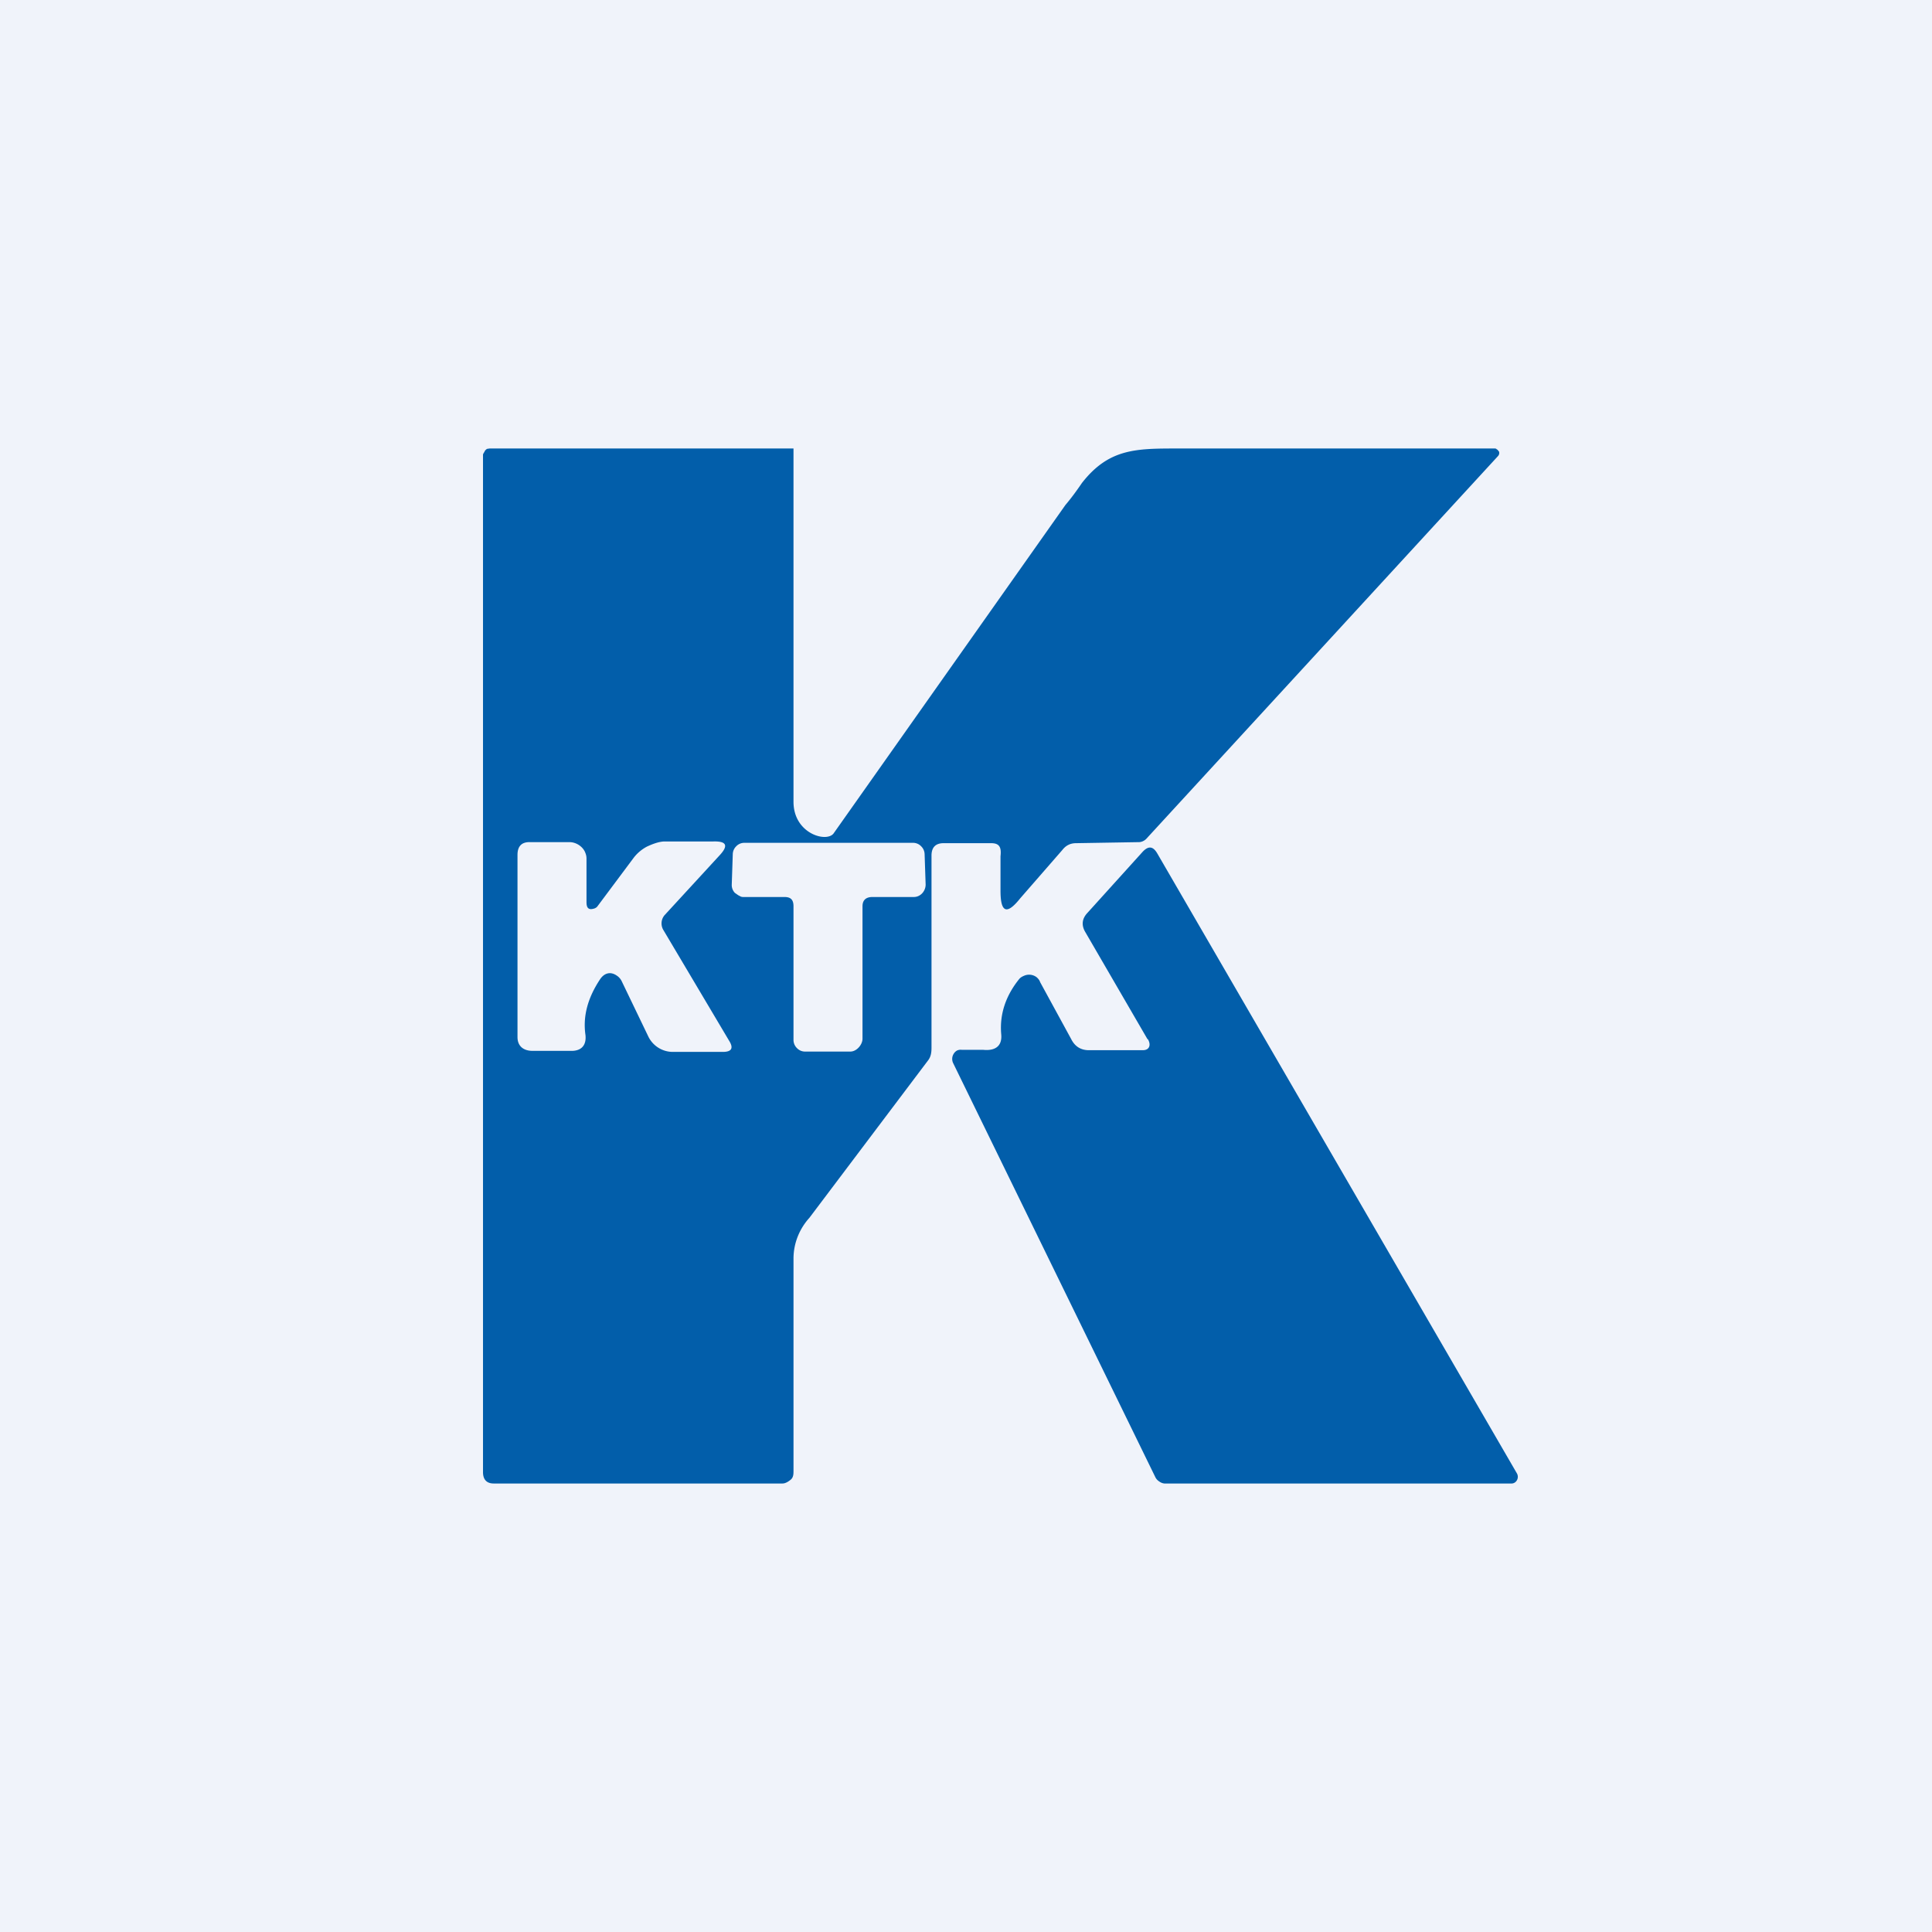
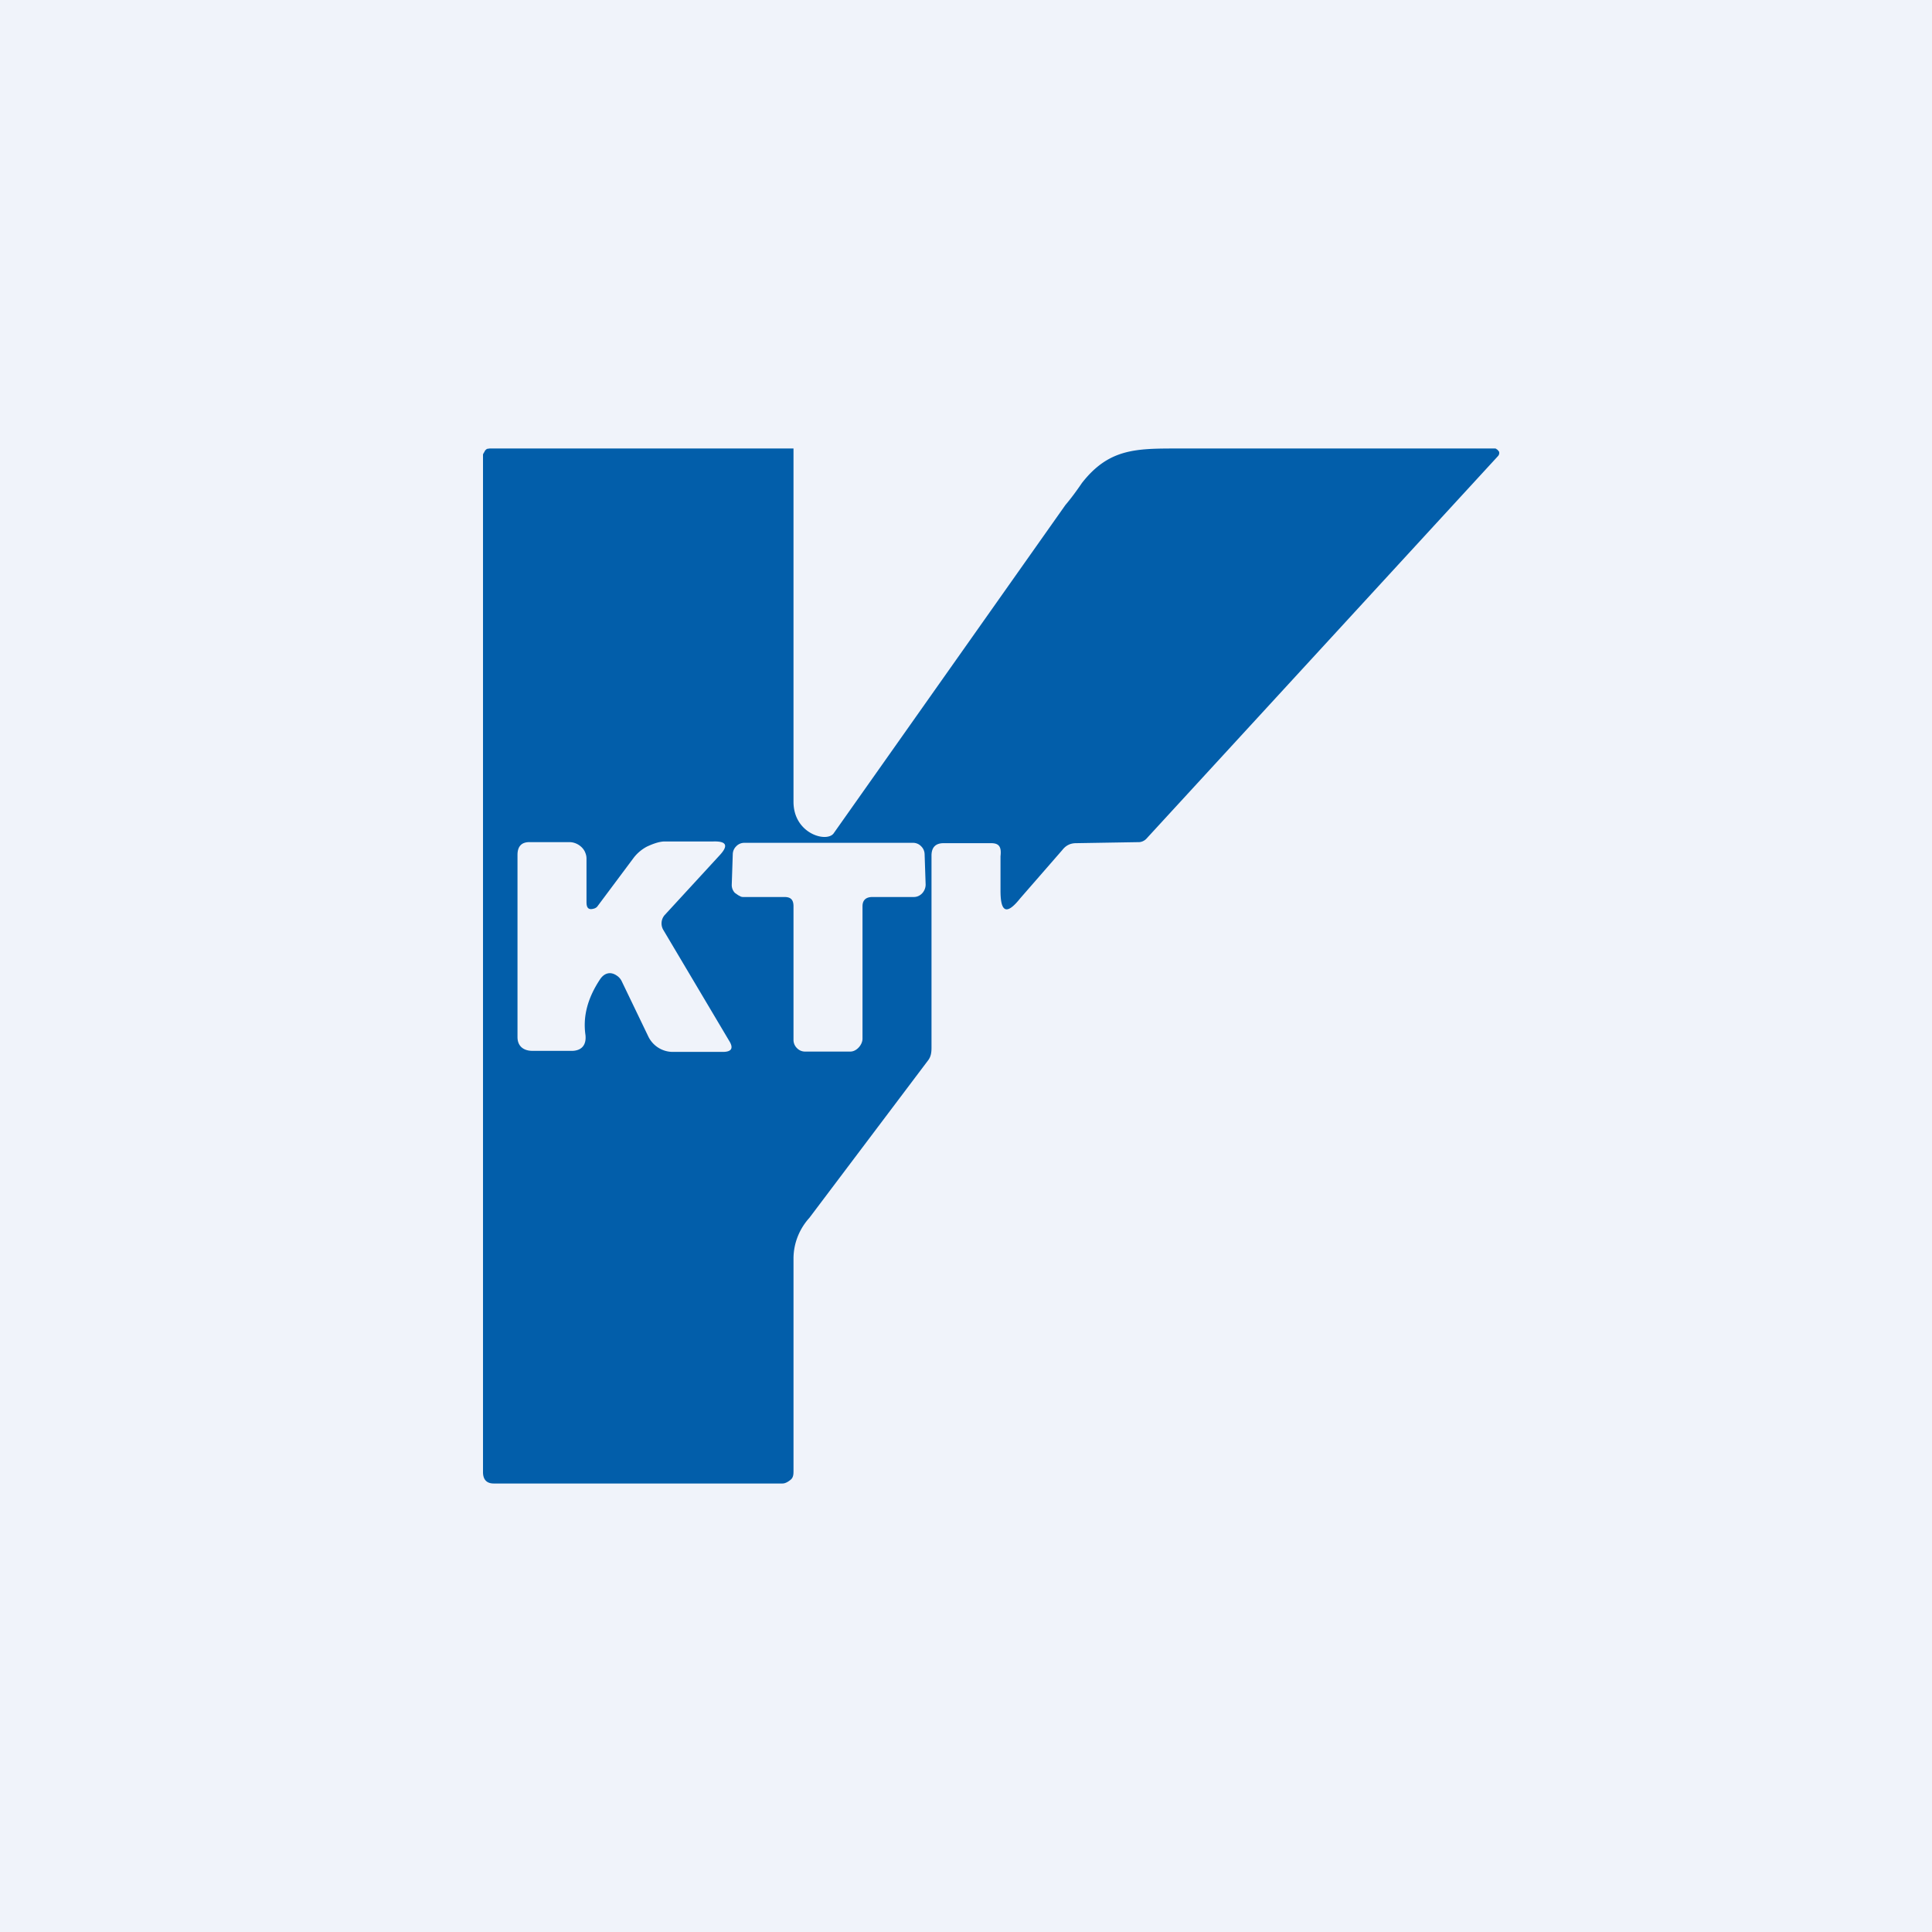
<svg xmlns="http://www.w3.org/2000/svg" width="56" height="56" viewBox="0 0 56 56">
  <path fill="#F0F3FA" d="M0 0h56v56H0z" />
  <path fill-rule="evenodd" d="m24.16 24.16 6.72-9.52c.17-.2.33-.42.48-.64.78-1 1.57-1 2.77-1h9.2c.03 0 .04.01.06.03h.01l.05.06a.13.13 0 0 1-.03.13l-10.2 11.1a.33.33 0 0 1-.11.07.3.3 0 0 1-.12.02l-1.8.03c-.17 0-.3.07-.4.2l-1.22 1.4c-.39.49-.57.41-.57-.22v-1c.03-.26-.03-.38-.27-.38h-1.38c-.23 0-.35.12-.35.36v5.57c0 .15-.02.27-.11.38l-3.43 4.55c-.29.32-.46.74-.46 1.18v6.14c0 .1 0 .19-.07.26-.07.06-.16.12-.25.12h-8.37c-.2 0-.31-.11-.31-.33v-29.5l.02-.04.02-.03a.17.17 0 0 1 .08-.09l.07-.01H23v10.24c0 .92.95 1.19 1.16.92ZM17 26.14c0 .12.02.25.2.2a.2.2 0 0 0 .11-.06l1.06-1.42c.1-.13.23-.24.38-.32.15-.07.35-.15.52-.15h1.41c.38-.01.44.12.18.4l-1.6 1.74a.37.37 0 0 0-.03.43l1.9 3.2c.14.22.08.33-.18.33h-1.44a.79.79 0 0 1-.72-.45l-.77-1.6a.4.4 0 0 0-.14-.16c-.2-.14-.38-.06-.49.11-.35.53-.5 1.06-.42 1.61.03.28-.1.45-.38.46h-1.15c-.26 0-.44-.13-.44-.4v-5.28c0-.25.12-.38.37-.37h1.14c.2 0 .4.14.46.32.02.05.03.1.03.16v1.25Zm8 3.97v-3.84c0-.18.1-.27.29-.27h1.2c.19 0 .34-.17.34-.36l-.03-.89a.33.33 0 0 0-.1-.22.32.32 0 0 0-.22-.1h-4.92a.32.32 0 0 0-.22.1.33.33 0 0 0-.1.22l-.03.9a.33.33 0 0 0 .09.23l.1.07.04.02c.03.02.06.03.1.03h1.2c.19 0 .26.09.26.27v3.88a.33.33 0 0 0 .1.23.32.32 0 0 0 .22.1h1.33c.18 0 .35-.2.35-.37Z" fill="#025EAA" />
-   <path d="m33.26 30.12-1.8-3.1c-.12-.2-.1-.39.06-.56l1.6-1.77c.17-.18.3-.16.42.04l10.43 17.98a.2.2 0 0 1-.06.26.17.17 0 0 1-.1.03H33.75a.3.3 0 0 1-.15-.06.3.3 0 0 1-.11-.12l-5.86-12a.28.28 0 0 1 .01-.27.26.26 0 0 1 .1-.1.25.25 0 0 1 .14-.02h.62c.3.03.56-.07.52-.46-.05-.6.15-1.13.52-1.59.04-.05.1-.08.15-.1a.36.36 0 0 1 .35.04c.05.04.09.09.11.15l.9 1.65c.1.2.26.31.48.32h1.6c.19 0 .24-.16.14-.32Z" fill="#025EAA" />
</svg>